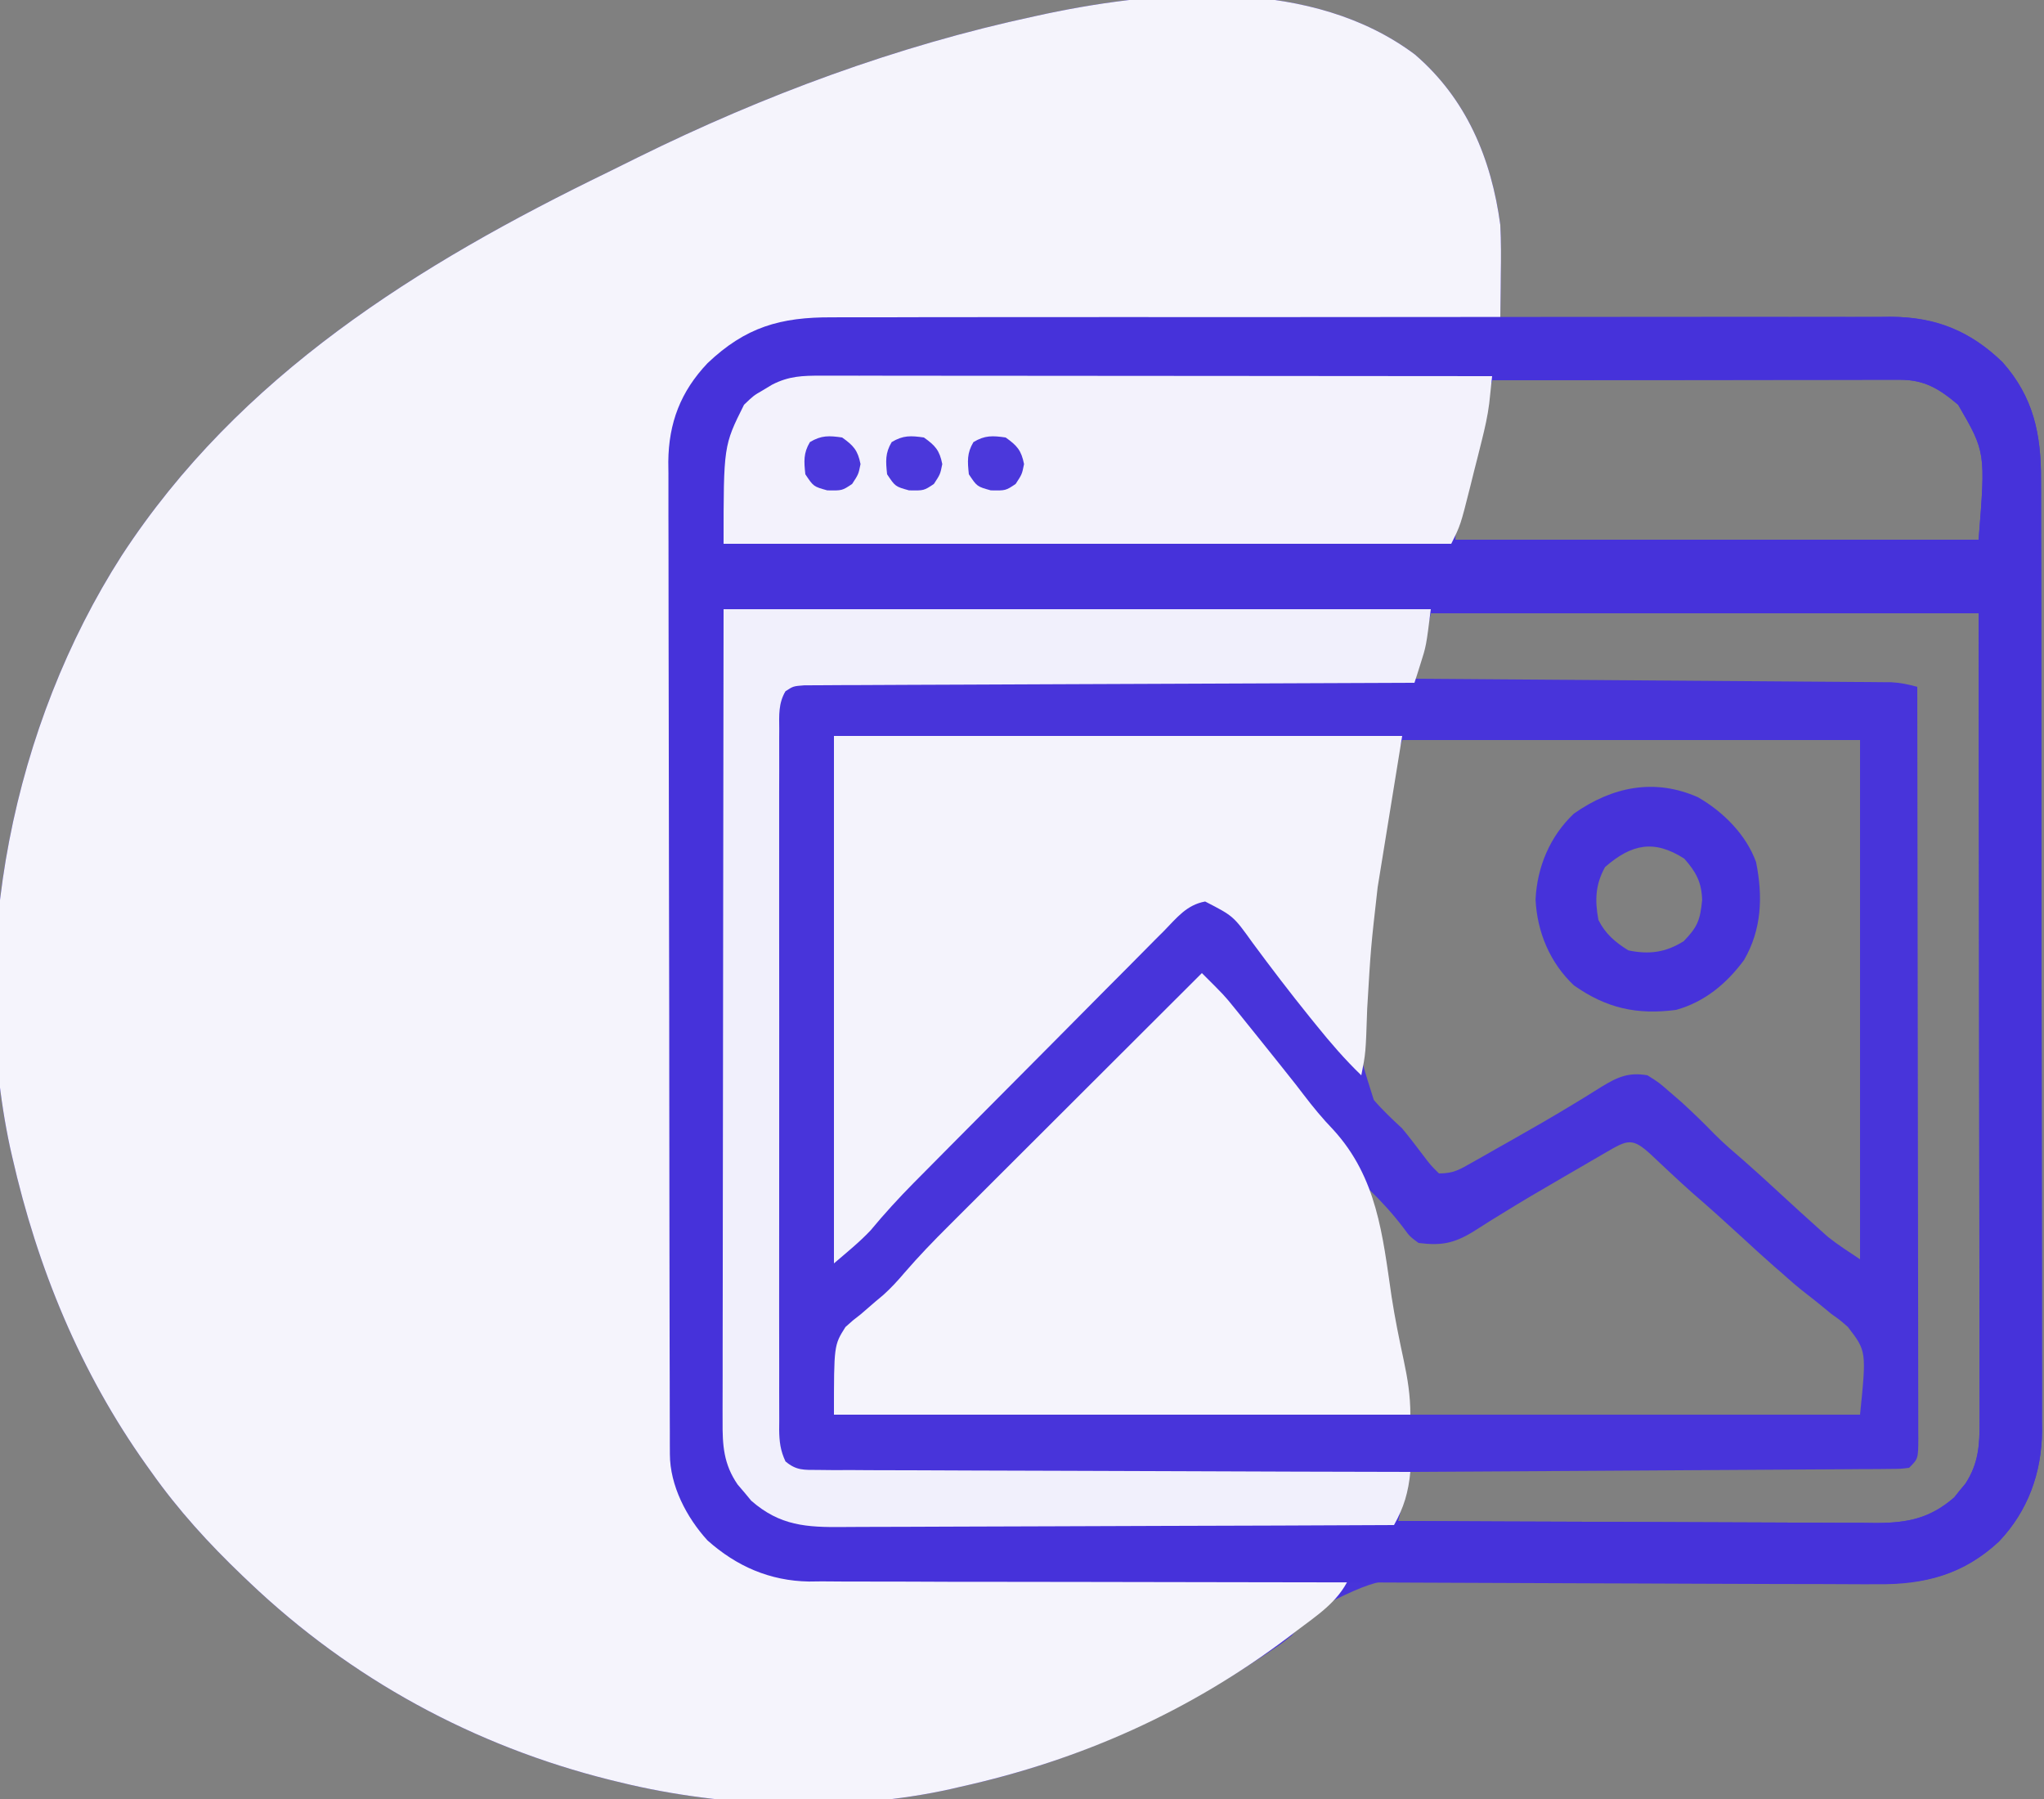
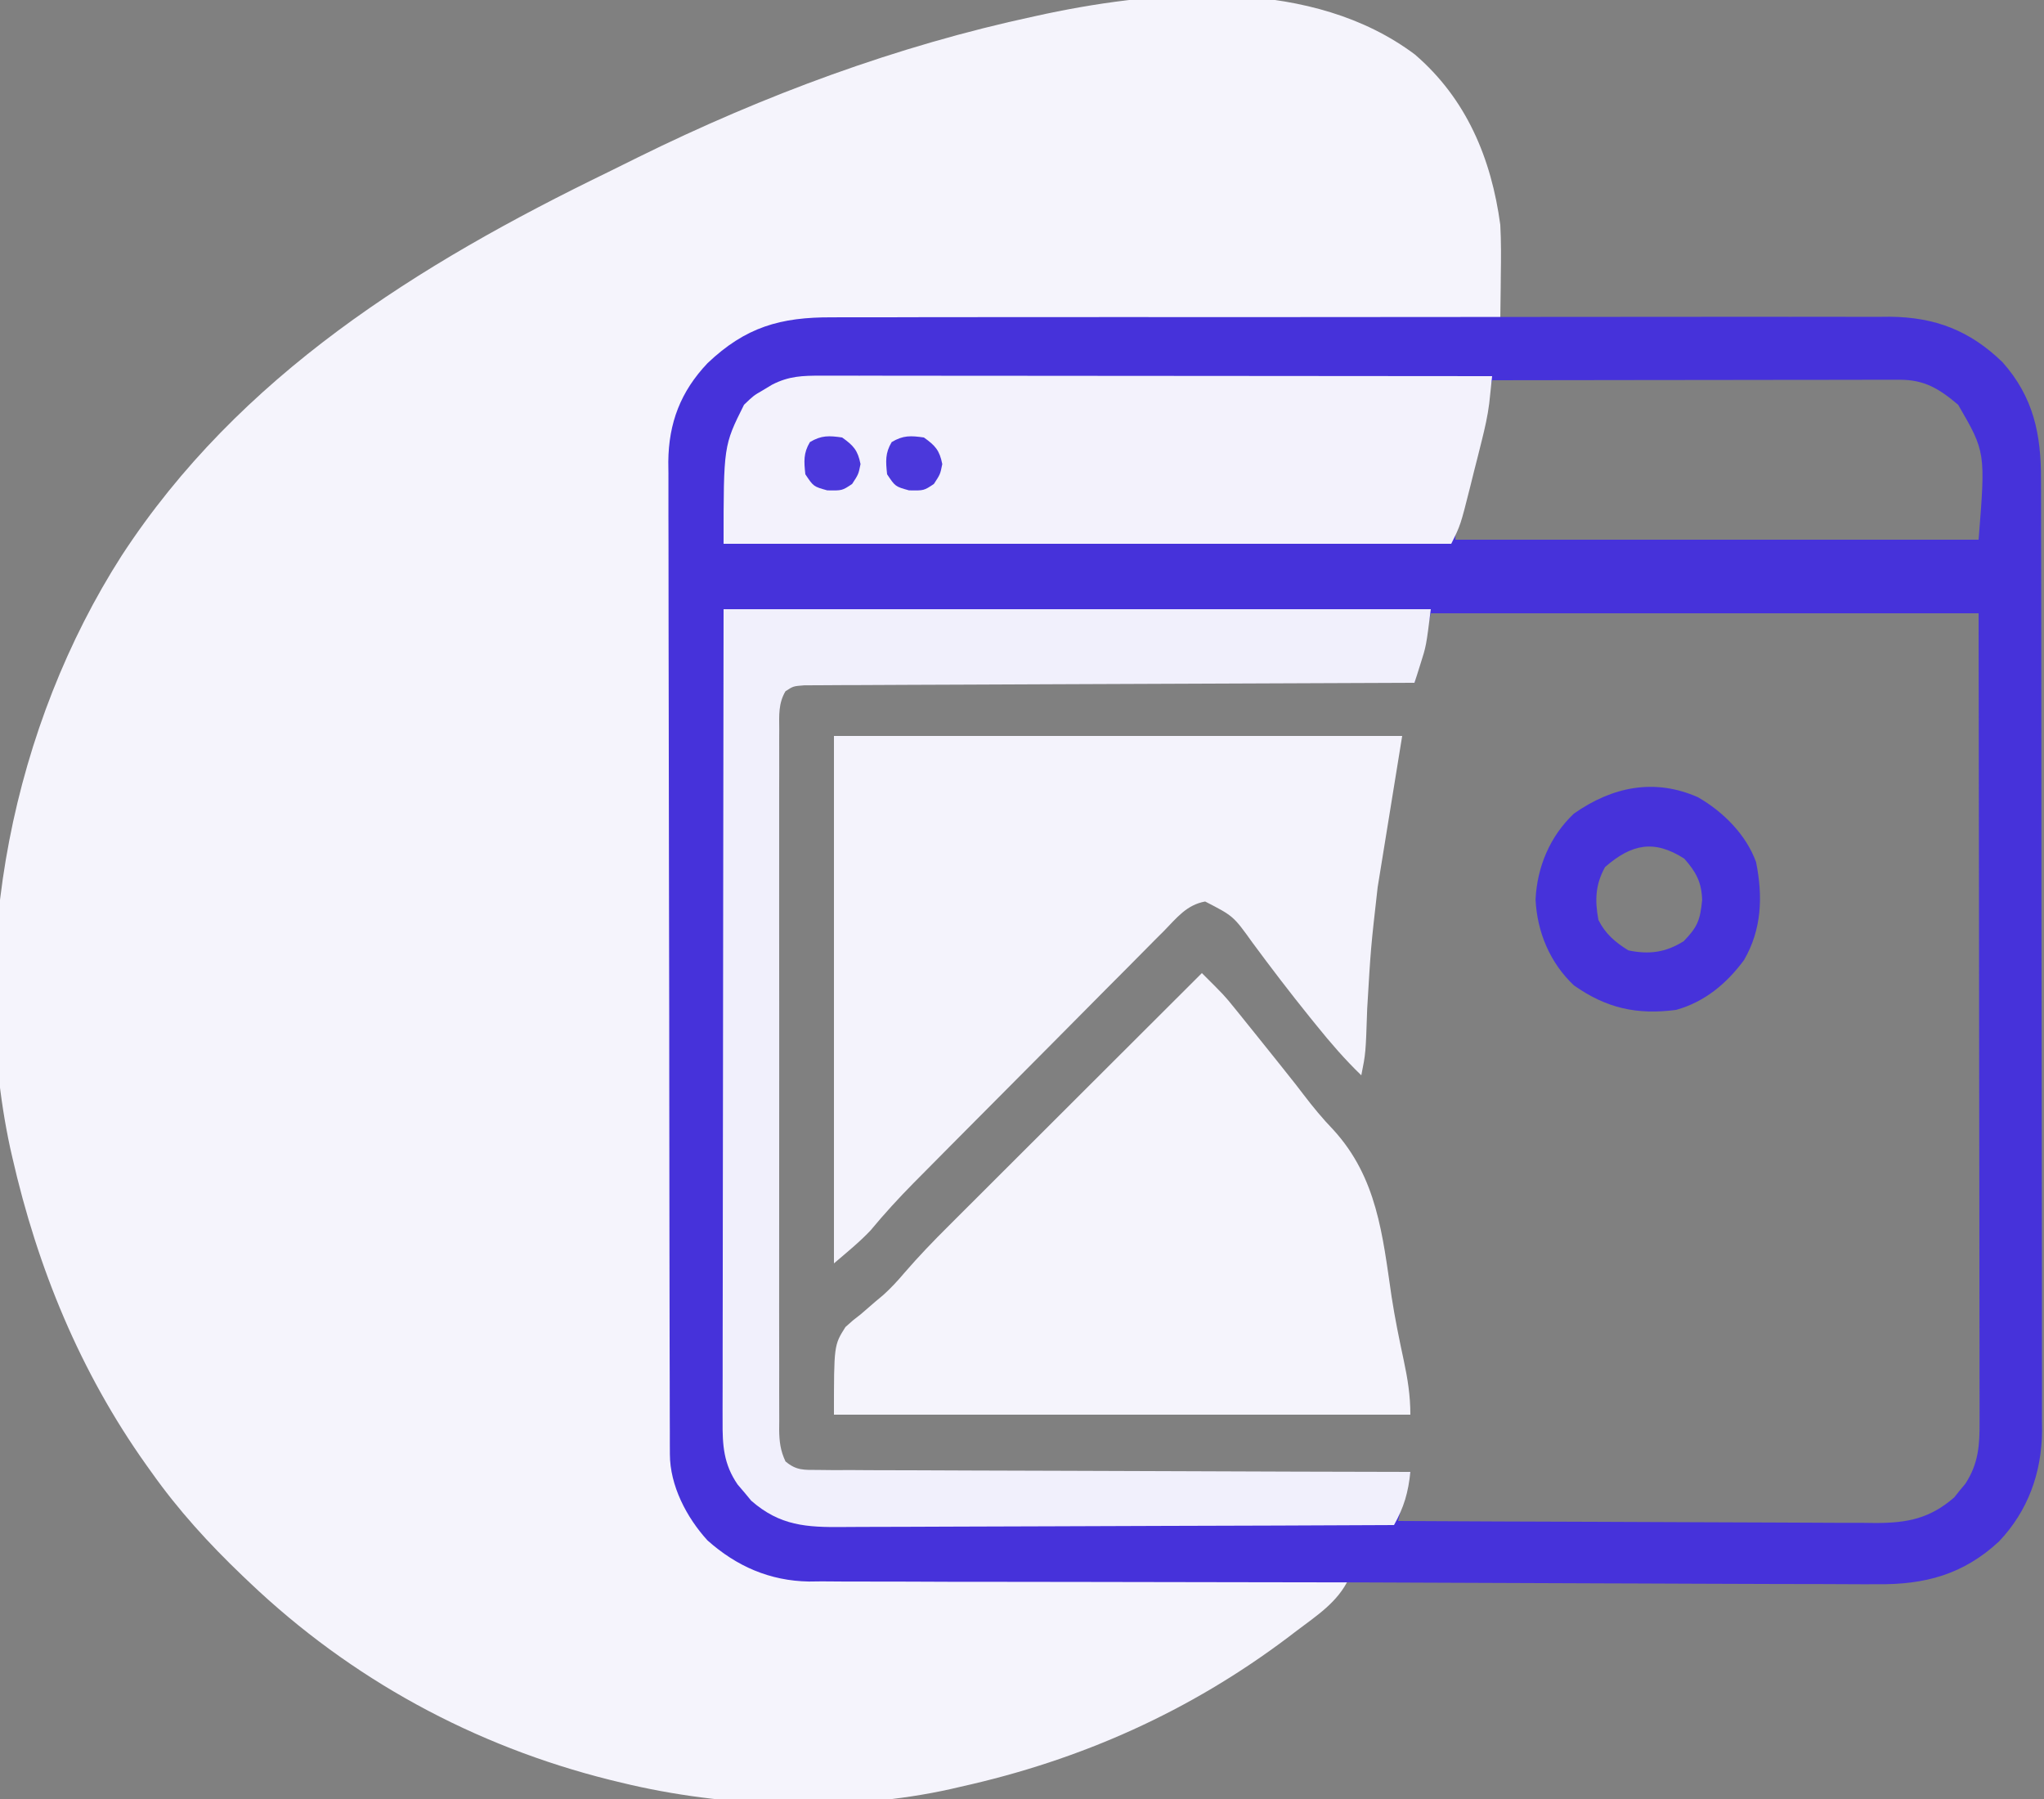
<svg xmlns="http://www.w3.org/2000/svg" width="500" height="440">
  <rect width="100%" height="100%" fill="#808080" stroke="none" />
-   <path d="M0 0 C12.599 10.816 18.708 25.41 20.898 41.676 C21.113 45.744 21.091 49.791 21.023 53.863 C21.014 54.911 21.005 55.958 20.996 57.037 C20.973 59.584 20.94 62.13 20.898 64.676 C22.177 64.667 23.455 64.658 24.773 64.649 C36.851 64.568 48.93 64.508 61.008 64.469 C67.217 64.448 73.426 64.419 79.635 64.374 C85.633 64.33 91.63 64.307 97.628 64.296 C99.91 64.289 102.193 64.275 104.475 64.253 C107.685 64.224 110.893 64.22 114.103 64.222 C115.036 64.207 115.969 64.193 116.93 64.178 C127.687 64.245 136.038 67.802 143.734 75.242 C151.335 83.789 153.202 92.867 153.166 103.972 C153.17 104.996 153.175 106.019 153.18 107.073 C153.192 110.494 153.191 113.916 153.189 117.337 C153.195 119.793 153.202 122.249 153.209 124.705 C153.225 130.68 153.231 136.655 153.233 142.631 C153.233 147.49 153.238 152.35 153.244 157.209 C153.262 171.002 153.271 184.795 153.269 198.587 C153.269 199.33 153.269 200.073 153.269 200.838 C153.269 201.582 153.269 202.326 153.269 203.092 C153.268 215.141 153.287 227.19 153.315 239.239 C153.344 251.626 153.358 264.012 153.356 276.398 C153.355 283.346 153.361 290.294 153.382 297.243 C153.403 303.779 153.402 310.316 153.387 316.853 C153.385 319.248 153.39 321.643 153.402 324.038 C153.418 327.316 153.408 330.593 153.393 333.871 C153.403 334.811 153.413 335.751 153.424 336.719 C153.319 346.924 149.975 356.223 142.898 363.676 C133.449 372.454 123.617 374.27 111.042 374.031 C109.674 374.02 108.306 374.011 106.938 374.004 C104.011 373.986 101.084 373.956 98.156 373.917 C93.514 373.858 88.873 373.839 84.23 373.827 C71.035 373.789 57.841 373.718 44.647 373.563 C37.345 373.477 30.045 373.435 22.743 373.44 C18.889 373.441 15.039 373.42 11.186 373.344 C-8.18 372.238 -8.18 372.238 -24.801 380.539 C-26.669 382.519 -28.37 384.569 -30.102 386.676 C-32.641 388.697 -32.641 388.697 -34.773 390.121 C-35.447 390.573 -36.121 391.024 -36.815 391.489 C-37.487 391.922 -38.159 392.355 -38.852 392.801 C-39.603 393.291 -40.355 393.781 -41.13 394.286 C-62.978 408.349 -85.678 418.115 -111.102 423.676 C-111.87 423.854 -112.637 424.032 -113.429 424.215 C-138.786 429.897 -168.999 428.802 -194.102 422.676 C-195.01 422.456 -195.918 422.237 -196.854 422.01 C-230.145 413.71 -260.245 397.328 -285.102 373.676 C-285.639 373.165 -286.177 372.655 -286.731 372.129 C-295.026 364.202 -302.478 356.047 -309.102 346.676 C-309.508 346.108 -309.915 345.54 -310.334 344.956 C-326.5 322.226 -336.923 296.81 -343.102 269.676 C-343.281 268.89 -343.46 268.103 -343.645 267.293 C-354.011 218.78 -342.905 164.022 -316.338 122.571 C-287.577 78.504 -243.817 51.317 -197.284 28.74 C-194.845 27.551 -192.417 26.339 -189.988 25.129 C-159.296 9.982 -126.605 -2.144 -93.102 -9.324 C-92.137 -9.534 -91.172 -9.745 -90.178 -9.961 C-61.227 -16.043 -24.912 -18.668 0 0 Z M18.898 79.676 C17.612 84.747 16.331 89.819 15.053 94.892 C14.618 96.618 14.181 98.343 13.744 100.069 C13.115 102.548 12.491 105.028 11.867 107.508 C11.67 108.28 11.473 109.052 11.271 109.847 C10.516 112.866 9.898 115.551 9.898 118.676 C52.138 118.676 94.378 118.676 137.898 118.676 C139.613 97.241 139.613 97.241 132.898 85.676 C128.243 81.743 124.674 79.548 118.589 79.556 C117.71 79.554 116.831 79.553 115.925 79.551 C114.964 79.555 114.002 79.559 113.011 79.562 C111.996 79.562 110.981 79.562 109.936 79.562 C106.576 79.563 103.216 79.57 99.855 79.578 C97.528 79.58 95.201 79.581 92.873 79.582 C86.743 79.586 80.612 79.596 74.482 79.607 C68.228 79.617 61.974 79.622 55.721 79.627 C43.447 79.638 31.173 79.655 18.898 79.676 Z M3.898 136.676 C2.578 141.956 1.258 147.236 -0.102 152.676 C1.38 152.686 2.862 152.696 4.389 152.707 C18.339 152.805 32.289 152.907 46.238 153.015 C53.41 153.07 60.582 153.124 67.754 153.173 C74.005 153.216 80.256 153.262 86.507 153.313 C89.817 153.339 93.127 153.364 96.437 153.385 C100.132 153.409 103.826 153.439 107.521 153.47 C108.619 153.476 109.717 153.482 110.849 153.488 C111.856 153.498 112.862 153.507 113.9 153.518 C114.774 153.524 115.647 153.53 116.548 153.537 C118.792 153.67 120.744 154.05 122.898 154.676 C122.945 179.284 122.98 203.892 123.002 228.5 C123.012 239.925 123.026 251.35 123.049 262.775 C123.069 272.73 123.082 282.685 123.087 292.64 C123.089 297.914 123.095 303.188 123.11 308.462 C123.123 313.421 123.128 318.381 123.125 323.34 C123.125 325.164 123.129 326.989 123.137 328.813 C123.147 331.296 123.144 333.778 123.139 336.26 C123.145 336.99 123.151 337.719 123.157 338.471 C123.127 343.448 123.127 343.448 120.898 345.676 C118.747 345.937 118.747 345.937 116.026 345.954 C114.997 345.965 113.968 345.977 112.907 345.988 C111.774 345.99 110.64 345.992 109.472 345.995 C108.282 346.005 107.092 346.015 105.865 346.025 C102.597 346.051 99.329 346.068 96.06 346.08 C92.646 346.096 89.232 346.123 85.818 346.149 C79.352 346.195 72.885 346.232 66.418 346.265 C59.056 346.303 51.695 346.353 44.333 346.403 C29.188 346.507 14.043 346.595 -1.102 346.676 C-2.092 350.636 -3.082 354.596 -4.102 358.676 C12.189 358.768 28.479 358.84 44.769 358.883 C52.333 358.904 59.898 358.932 67.462 358.978 C74.057 359.017 80.652 359.043 87.248 359.052 C90.738 359.057 94.228 359.07 97.718 359.099 C101.62 359.131 105.522 359.132 109.424 359.13 C111.148 359.151 111.148 359.151 112.907 359.173 C120.563 359.134 125.959 358.076 131.922 352.93 C132.591 352.092 132.591 352.092 133.273 351.238 C133.735 350.683 134.196 350.127 134.672 349.555 C137.901 344.609 138.182 340.034 138.139 334.254 C138.141 333.408 138.142 332.563 138.144 331.692 C138.147 328.86 138.136 326.029 138.125 323.198 C138.125 321.168 138.125 319.137 138.126 317.107 C138.127 311.595 138.115 306.083 138.101 300.571 C138.089 294.811 138.088 289.051 138.085 283.291 C138.079 272.383 138.063 261.475 138.042 250.567 C138.016 235.827 138.005 221.087 137.993 206.347 C137.975 183.123 137.935 159.9 137.898 136.676 C93.678 136.676 49.458 136.676 3.898 136.676 Z M-3.102 167.676 C-4.557 172.042 -5.571 175.725 -6.32 180.191 C-6.529 181.433 -6.739 182.674 -6.954 183.954 C-7.171 185.278 -7.387 186.602 -7.602 187.926 C-7.712 188.601 -7.823 189.277 -7.936 189.973 C-10.333 204.495 -10.333 204.495 -11.895 219.124 C-12.052 221.063 -12.236 223 -12.434 224.935 C-14.737 240.926 -14.737 240.926 -10.046 255.699 C-7.896 258.206 -5.521 260.432 -3.102 262.676 C-1.386 264.731 0.212 266.858 1.836 268.988 C3.863 271.67 3.863 271.67 5.898 273.676 C9.496 273.676 10.947 272.729 14.062 270.965 C15.095 270.384 16.127 269.802 17.19 269.204 C18.29 268.576 19.39 267.948 20.523 267.301 C22.205 266.353 22.205 266.353 23.921 265.386 C29.029 262.497 34.11 259.574 39.121 256.52 C39.885 256.056 40.65 255.592 41.437 255.115 C42.83 254.263 44.217 253.399 45.594 252.522 C49.521 250.116 52.298 248.859 56.898 249.676 C59.645 251.398 59.645 251.398 62.336 253.738 C63.29 254.562 64.244 255.386 65.227 256.234 C67.984 258.754 70.645 261.329 73.242 264.012 C75.581 266.362 78.087 268.496 80.598 270.66 C83.406 273.121 86.153 275.646 88.898 278.176 C94.062 282.921 94.062 282.921 99.273 287.613 C99.838 288.117 100.403 288.621 100.984 289.141 C103.496 291.155 106.22 292.89 108.898 294.676 C108.898 252.766 108.898 210.856 108.898 167.676 C71.938 167.676 34.978 167.676 -3.102 167.676 Z M46.613 268.605 C45.533 269.232 44.452 269.858 43.339 270.504 C42.767 270.838 42.195 271.173 41.605 271.517 C39.833 272.553 38.056 273.581 36.278 274.608 C31.037 277.64 25.818 280.699 20.676 283.898 C19.92 284.363 19.164 284.828 18.385 285.307 C17.023 286.15 15.67 287.006 14.328 287.88 C9.539 290.829 6.36 291.378 0.898 290.676 C-1.238 289.102 -1.238 289.102 -2.789 286.988 C-5.352 283.612 -8.059 280.636 -11.102 277.676 C-10.575 281.407 -10.027 285.135 -9.477 288.863 C-9.336 289.86 -9.196 290.857 -9.051 291.885 C-6.999 305.635 -3.932 318.996 -1.102 332.676 C35.198 332.676 71.498 332.676 108.898 332.676 C110.476 317.131 110.476 317.131 105.898 311.199 C103.987 309.531 103.987 309.531 101.898 308.051 C101.206 307.48 100.513 306.909 99.8 306.321 C98.449 305.213 97.082 304.124 95.697 303.059 C93.616 301.458 91.66 299.746 89.711 297.988 C89.119 297.479 88.528 296.97 87.918 296.445 C85.204 294.067 82.553 291.621 79.898 289.176 C75.997 285.584 72.062 282.043 68.047 278.578 C66.276 277.01 64.54 275.419 62.812 273.805 C61.998 273.047 61.998 273.047 61.168 272.273 C60.086 271.263 59.008 270.249 57.934 269.23 C53.16 264.781 52.08 265.425 46.613 268.605 Z " fill="#4834DA" transform="translate(346.102,13.324)" />
  <path d="M0 0 C12.599 10.816 18.708 25.41 20.898 41.676 C21.113 45.744 21.091 49.791 21.023 53.863 C21.014 54.911 21.005 55.958 20.996 57.037 C20.973 59.584 20.94 62.13 20.898 64.676 C20.007 64.677 19.115 64.679 18.196 64.68 C-3.53 64.717 -25.257 64.776 -46.983 64.86 C-57.49 64.899 -67.997 64.932 -78.504 64.947 C-87.664 64.96 -96.825 64.987 -105.986 65.03 C-110.834 65.053 -115.681 65.069 -120.529 65.068 C-125.099 65.067 -129.668 65.085 -134.237 65.117 C-135.908 65.125 -137.579 65.127 -139.25 65.122 C-152.635 65.082 -162.953 66.614 -172.934 76.23 C-178.124 82.085 -181.217 88.257 -181.236 96.122 C-181.242 97.458 -181.242 97.458 -181.249 98.82 C-181.249 99.793 -181.249 100.767 -181.249 101.77 C-181.252 102.808 -181.256 103.846 -181.26 104.915 C-181.271 108.403 -181.275 111.891 -181.279 115.379 C-181.285 117.876 -181.291 120.373 -181.298 122.869 C-181.318 130.369 -181.328 137.87 -181.337 145.37 C-181.342 148.904 -181.347 152.438 -181.352 155.972 C-181.369 167.725 -181.384 179.477 -181.391 191.23 C-181.393 194.279 -181.395 197.327 -181.397 200.376 C-181.397 201.134 -181.398 201.891 -181.398 202.672 C-181.406 214.942 -181.432 227.211 -181.464 239.481 C-181.497 252.086 -181.515 264.69 -181.519 277.294 C-181.521 284.368 -181.529 291.442 -181.555 298.516 C-181.579 305.172 -181.583 311.829 -181.572 318.486 C-181.572 320.926 -181.578 323.366 -181.592 325.807 C-181.61 329.145 -181.602 332.482 -181.589 335.819 C-181.6 336.78 -181.611 337.74 -181.623 338.729 C-181.531 348.397 -178.409 356.559 -171.577 363.476 C-162.994 371.104 -153.921 372.555 -142.796 372.449 C-141.405 372.457 -140.014 372.468 -138.623 372.481 C-134.886 372.509 -131.15 372.501 -127.413 372.486 C-123.493 372.477 -119.573 372.501 -115.654 372.522 C-108.248 372.556 -100.844 372.56 -93.438 372.553 C-85 372.547 -76.563 372.574 -68.125 372.604 C-50.784 372.666 -33.443 372.685 -16.102 372.676 C-18.849 378.577 -24.015 381.81 -29.102 385.676 C-29.704 386.135 -30.307 386.595 -30.928 387.069 C-55.076 405.279 -81.653 417.136 -111.102 423.676 C-111.872 423.855 -112.643 424.034 -113.438 424.219 C-138.792 429.898 -169.003 428.801 -194.102 422.676 C-195.01 422.456 -195.918 422.237 -196.854 422.01 C-230.145 413.71 -260.245 397.328 -285.102 373.676 C-285.639 373.165 -286.177 372.655 -286.731 372.129 C-295.026 364.202 -302.478 356.047 -309.102 346.676 C-309.508 346.108 -309.915 345.54 -310.334 344.956 C-326.5 322.226 -336.923 296.81 -343.102 269.676 C-343.281 268.89 -343.46 268.103 -343.645 267.293 C-354.011 218.78 -342.905 164.022 -316.338 122.571 C-287.577 78.504 -243.817 51.317 -197.284 28.74 C-194.845 27.551 -192.417 26.339 -189.988 25.129 C-159.296 9.982 -126.605 -2.144 -93.102 -9.324 C-92.137 -9.534 -91.172 -9.745 -90.178 -9.961 C-61.227 -16.043 -24.912 -18.668 0 0 Z " fill="#F5F4FC" transform="translate(346.102,13.324)" />
  <path d="M0 0 C1.139 -0.005 2.278 -0.011 3.452 -0.016 C7.254 -0.031 11.056 -0.023 14.858 -0.016 C17.591 -0.02 20.323 -0.029 23.055 -0.037 C29.697 -0.054 36.339 -0.055 42.981 -0.05 C48.382 -0.046 53.783 -0.047 59.184 -0.053 C59.954 -0.053 60.724 -0.054 61.517 -0.055 C63.082 -0.057 64.646 -0.058 66.21 -0.06 C80.867 -0.073 95.524 -0.068 110.18 -0.056 C123.574 -0.046 136.968 -0.059 150.362 -0.083 C164.132 -0.108 177.901 -0.117 191.671 -0.111 C199.395 -0.107 207.118 -0.109 214.842 -0.127 C221.418 -0.142 227.993 -0.142 234.568 -0.125 C237.92 -0.116 241.271 -0.116 244.622 -0.13 C248.263 -0.143 251.904 -0.131 255.546 -0.114 C256.593 -0.123 257.64 -0.133 258.72 -0.143 C269.813 -0.032 278.26 3.244 286.236 10.954 C293.836 19.501 295.703 28.579 295.667 39.684 C295.672 40.708 295.676 41.731 295.681 42.785 C295.694 46.206 295.692 49.627 295.69 53.049 C295.696 55.505 295.703 57.961 295.711 60.417 C295.727 66.392 295.733 72.367 295.734 78.342 C295.735 83.202 295.739 88.062 295.745 92.921 C295.763 106.714 295.772 120.506 295.771 134.299 C295.771 135.042 295.77 135.785 295.77 136.55 C295.77 137.294 295.77 138.038 295.77 138.804 C295.769 150.853 295.788 162.902 295.817 174.951 C295.845 187.337 295.859 199.724 295.858 212.11 C295.857 219.058 295.862 226.006 295.884 232.954 C295.904 239.491 295.903 246.028 295.889 252.565 C295.887 254.96 295.891 257.355 295.904 259.749 C295.919 263.028 295.91 266.305 295.894 269.583 C295.905 270.523 295.915 271.463 295.925 272.431 C295.82 282.636 292.476 291.935 285.4 299.388 C276.67 307.497 267.245 309.999 255.559 309.858 C253.829 309.861 253.829 309.861 252.065 309.864 C248.222 309.866 244.379 309.84 240.537 309.813 C237.773 309.807 235.01 309.806 232.246 309.805 C225.532 309.799 218.818 309.772 212.103 309.736 C206.643 309.707 201.183 309.685 195.723 309.669 C194.944 309.666 194.166 309.664 193.364 309.662 C191.782 309.657 190.2 309.652 188.618 309.647 C178.006 309.615 167.394 309.576 156.783 309.523 C138.215 309.431 119.648 309.372 101.08 309.367 C88.021 309.364 74.963 309.34 61.905 309.299 C54.112 309.275 46.32 309.26 38.528 309.269 C31.894 309.276 25.261 309.262 18.628 309.222 C15.248 309.202 11.869 309.195 8.489 309.207 C4.814 309.219 1.142 309.194 -2.532 309.161 C-3.586 309.173 -4.64 309.185 -5.726 309.198 C-15.268 309.038 -23.402 305.495 -30.538 299.138 C-35.664 293.523 -39.717 285.736 -39.734 278.064 C-39.739 277.176 -39.743 276.288 -39.748 275.373 C-39.748 274.396 -39.748 273.42 -39.747 272.413 C-39.751 271.377 -39.755 270.34 -39.759 269.272 C-39.77 265.78 -39.773 262.289 -39.777 258.798 C-39.783 256.301 -39.79 253.805 -39.797 251.308 C-39.816 243.803 -39.827 236.298 -39.836 228.793 C-39.84 225.257 -39.846 221.722 -39.851 218.186 C-39.868 206.429 -39.882 194.673 -39.89 182.916 C-39.891 179.865 -39.893 176.814 -39.895 173.763 C-39.896 173.005 -39.896 172.246 -39.897 171.465 C-39.905 159.189 -39.93 146.913 -39.963 134.636 C-39.996 122.028 -40.014 109.419 -40.017 96.81 C-40.019 89.733 -40.028 82.656 -40.054 75.578 C-40.078 68.917 -40.081 62.257 -40.071 55.596 C-40.07 53.154 -40.077 50.712 -40.09 48.27 C-40.108 44.93 -40.101 41.591 -40.088 38.251 C-40.099 37.29 -40.11 36.329 -40.121 35.339 C-40.031 25.806 -37.104 18.144 -30.514 11.204 C-21.224 2.388 -12.712 -0.073 0 0 Z M161.4 15.388 C160.114 20.459 158.832 25.531 157.555 30.604 C157.119 32.33 156.683 34.055 156.245 35.781 C155.616 38.259 154.992 40.739 154.369 43.22 C154.172 43.992 153.975 44.764 153.772 45.559 C153.017 48.578 152.4 51.263 152.4 54.388 C194.64 54.388 236.88 54.388 280.4 54.388 C282.114 32.953 282.114 32.953 275.4 21.388 C270.745 17.455 267.176 15.26 261.091 15.267 C260.212 15.266 259.332 15.265 258.427 15.263 C257.465 15.267 256.503 15.27 255.512 15.274 C254.498 15.274 253.483 15.274 252.437 15.274 C249.077 15.274 245.717 15.282 242.357 15.29 C240.029 15.292 237.702 15.293 235.375 15.294 C229.244 15.298 223.114 15.308 216.983 15.319 C210.73 15.329 204.476 15.334 198.222 15.339 C185.948 15.35 173.674 15.367 161.4 15.388 Z M146.4 72.388 C145.08 77.998 143.76 83.608 142.4 89.388 C140.504 89.379 138.609 89.37 136.656 89.361 C118.822 89.28 100.987 89.22 83.152 89.18 C73.982 89.16 64.813 89.132 55.643 89.086 C47.652 89.046 39.661 89.02 31.669 89.011 C27.437 89.006 23.205 88.994 18.973 88.965 C14.99 88.938 11.008 88.929 7.025 88.935 C5.563 88.934 4.1 88.926 2.638 88.911 C0.642 88.891 -1.353 88.898 -3.349 88.907 C-4.466 88.903 -5.583 88.899 -6.734 88.895 C-9.661 89.2 -9.661 89.2 -11.959 90.953 C-14.157 94.214 -14.157 97.019 -14.108 100.82 C-14.114 101.572 -14.121 102.323 -14.127 103.097 C-14.143 105.616 -14.13 108.134 -14.118 110.653 C-14.123 112.458 -14.13 114.264 -14.139 116.069 C-14.157 120.974 -14.15 125.879 -14.137 130.784 C-14.127 135.914 -14.137 141.045 -14.143 146.175 C-14.15 154.793 -14.141 163.41 -14.122 172.028 C-14.1 181.993 -14.107 191.957 -14.129 201.922 C-14.147 210.474 -14.15 219.026 -14.139 227.578 C-14.133 232.687 -14.132 237.796 -14.145 242.905 C-14.157 247.709 -14.149 252.513 -14.126 257.317 C-14.121 259.081 -14.122 260.845 -14.131 262.608 C-14.142 265.015 -14.128 267.421 -14.108 269.828 C-14.117 270.527 -14.126 271.225 -14.135 271.945 C-14.081 275.306 -13.608 277.374 -11.957 280.323 C-8.926 282.978 -7.385 283.006 -3.387 282.989 C-2.111 282.996 -0.835 283.003 0.48 283.01 C1.892 282.992 3.304 282.974 4.715 282.955 C6.203 282.954 7.692 282.955 9.18 282.958 C13.219 282.959 17.258 282.93 21.297 282.895 C25.518 282.863 29.739 282.86 33.961 282.855 C41.954 282.839 49.947 282.798 57.941 282.748 C67.041 282.692 76.141 282.664 85.242 282.639 C103.961 282.587 122.68 282.498 141.4 282.388 C140.41 286.348 139.42 290.308 138.4 294.388 C154.69 294.48 170.98 294.552 187.27 294.595 C194.835 294.616 202.399 294.644 209.963 294.689 C216.559 294.729 223.154 294.755 229.749 294.764 C233.239 294.769 236.729 294.781 240.219 294.811 C244.121 294.843 248.023 294.844 251.925 294.842 C253.649 294.863 253.649 294.863 255.408 294.885 C263.065 294.846 268.46 293.788 274.423 288.642 C274.869 288.083 275.315 287.525 275.775 286.95 C276.236 286.395 276.698 285.839 277.173 285.267 C280.402 280.32 280.683 275.745 280.64 269.966 C280.642 269.12 280.644 268.275 280.645 267.404 C280.649 264.572 280.638 261.741 280.627 258.91 C280.626 256.88 280.627 254.849 280.628 252.819 C280.628 247.307 280.617 241.795 280.603 236.283 C280.59 230.523 280.589 224.763 280.587 219.003 C280.58 208.095 280.564 197.187 280.544 186.279 C280.517 171.539 280.507 156.799 280.495 142.059 C280.476 118.835 280.436 95.612 280.4 72.388 C236.18 72.388 191.96 72.388 146.4 72.388 Z " fill="#4632DA" transform="translate(203.6,77.612)" />
  <path d="M0 0 C45.87 0 91.74 0 139 0 C137.02 12.21 135.04 24.42 133 37 C131.313 51.88 131.313 51.88 130.438 66.75 C130.079 77.614 130.079 77.614 129 83 C125.005 79.152 121.478 75.067 118 70.75 C117.163 69.718 117.163 69.718 116.309 68.665 C111.534 62.744 106.919 56.705 102.402 50.585 C97.726 44.054 97.726 44.054 90.801 40.489 C86.272 41.316 83.889 44.45 80.75 47.666 C79.684 48.729 79.684 48.729 78.595 49.814 C76.241 52.166 73.906 54.536 71.57 56.906 C69.936 58.547 68.301 60.187 66.665 61.826 C62.352 66.152 58.055 70.493 53.761 74.837 C50.269 78.365 46.765 81.882 43.261 85.398 C39.069 89.605 34.881 93.818 30.695 98.031 C29.902 98.829 29.109 99.627 28.292 100.45 C26.028 102.73 23.767 105.014 21.508 107.299 C20.849 107.962 20.19 108.625 19.512 109.309 C15.817 113.053 12.311 116.886 8.951 120.935 C6.193 123.854 3.049 126.386 0 129 C0 86.43 0 43.86 0 0 Z " fill="#F4F3FC" transform="translate(204,180)" />
  <path d="M0 0 C5.491 5.459 5.491 5.459 7.945 8.496 C8.459 9.13 8.973 9.763 9.502 10.416 C10.038 11.083 10.573 11.75 11.125 12.438 C11.693 13.142 12.262 13.846 12.847 14.572 C14.57 16.711 16.286 18.854 18 21 C18.488 21.611 18.977 22.222 19.48 22.852 C23.133 27.436 23.133 27.436 24.894 29.748 C27.184 32.754 29.518 35.581 32.141 38.305 C42.876 50.035 44.199 64.054 46.415 79.192 C47.215 84.399 48.272 89.537 49.375 94.688 C50.344 99.227 51 103.314 51 108 C4.47 108 -42.06 108 -90 108 C-90 91 -90 91 -87.184 86.559 C-85.365 84.92 -85.365 84.92 -83.438 83.438 C-82.204 82.377 -80.974 81.313 -79.746 80.246 C-79.158 79.755 -78.569 79.263 -77.963 78.757 C-76.029 77.026 -74.388 75.228 -72.711 73.25 C-69.254 69.248 -65.62 65.485 -61.871 61.758 C-61.197 61.084 -60.523 60.409 -59.829 59.715 C-57.629 57.516 -55.426 55.32 -53.223 53.125 C-51.685 51.59 -50.148 50.054 -48.612 48.518 C-44.588 44.498 -40.561 40.481 -36.534 36.465 C-32.416 32.357 -28.301 28.247 -24.186 24.137 C-16.126 16.088 -8.064 8.043 0 0 Z " fill="#F5F4FC" transform="translate(294,238)" />
  <path d="M0 0 C57.09 0 114.18 0 173 0 C171.875 9 171.875 9 170.438 13.5 C170.033 14.784 170.033 14.784 169.621 16.094 C169.314 17.037 169.314 17.037 169 18 C168.219 18.002 167.439 18.005 166.635 18.007 C147.656 18.066 128.678 18.142 109.7 18.236 C100.523 18.281 91.345 18.32 82.168 18.346 C74.17 18.369 66.173 18.403 58.175 18.449 C53.939 18.473 49.703 18.491 45.467 18.498 C41.482 18.504 37.497 18.524 33.512 18.554 C32.048 18.563 30.583 18.567 29.119 18.565 C27.123 18.563 25.127 18.582 23.131 18.601 C21.454 18.608 21.454 18.608 19.743 18.615 C17.046 18.82 17.046 18.82 15.141 20.067 C13.393 23.028 13.587 25.98 13.619 29.319 C13.612 30.446 13.612 30.446 13.605 31.595 C13.593 34.12 13.602 36.643 13.612 39.168 C13.608 40.974 13.602 42.781 13.596 44.588 C13.582 49.501 13.588 54.414 13.597 59.327 C13.605 64.464 13.598 69.6 13.593 74.737 C13.587 83.364 13.595 91.992 13.609 100.62 C13.625 110.6 13.62 120.579 13.603 130.559 C13.59 139.121 13.588 147.682 13.596 156.244 C13.6 161.36 13.601 166.476 13.591 171.593 C13.582 176.403 13.588 181.214 13.606 186.025 C13.61 187.792 13.609 189.559 13.602 191.326 C13.594 193.736 13.604 196.144 13.619 198.554 C13.609 199.607 13.609 199.607 13.599 200.682 C13.634 203.593 13.899 205.785 15.143 208.433 C17.8 210.675 19.64 210.508 23.093 210.519 C24.368 210.533 25.643 210.547 26.956 210.561 C28.371 210.556 29.787 210.551 31.202 210.546 C32.69 210.555 34.178 210.565 35.666 210.577 C39.709 210.605 43.752 210.608 47.795 210.608 C52.02 210.611 56.244 210.636 60.468 210.659 C68.468 210.7 76.468 210.72 84.469 210.733 C93.576 210.749 102.684 210.788 111.791 210.828 C130.528 210.911 149.264 210.965 168 211 C167.503 215.973 166.447 219.638 164 224 C144.972 224.094 125.944 224.164 106.915 224.207 C98.08 224.228 89.244 224.256 80.409 224.302 C72.706 224.342 65.003 224.367 57.301 224.376 C53.223 224.382 49.147 224.394 45.07 224.423 C41.228 224.45 37.387 224.458 33.546 224.452 C32.14 224.454 30.734 224.461 29.328 224.477 C20.281 224.571 13.792 224.199 6.758 218.035 C5.95 217.059 5.95 217.059 5.125 216.062 C4.571 215.414 4.016 214.766 3.445 214.098 C-0.002 209.095 -0.284 204.478 -0.241 198.54 C-0.242 197.691 -0.244 196.841 -0.246 195.966 C-0.249 193.121 -0.238 190.276 -0.227 187.43 C-0.226 185.39 -0.227 183.35 -0.228 181.31 C-0.229 175.771 -0.217 170.233 -0.203 164.694 C-0.19 158.905 -0.189 153.117 -0.187 147.329 C-0.181 136.368 -0.164 125.407 -0.144 114.446 C-0.118 99.634 -0.107 84.823 -0.095 70.011 C-0.076 46.674 -0.036 23.337 0 0 Z " fill="#F1F0FC" transform="translate(177,149)" />
  <path d="M0 0 C1.051 -0.001 1.051 -0.001 2.124 -0.003 C4.478 -0.004 6.831 0.001 9.185 0.007 C10.87 0.007 12.556 0.007 14.241 0.006 C18.821 0.006 23.401 0.012 27.981 0.019 C32.766 0.025 37.551 0.026 42.335 0.027 C51.398 0.03 60.461 0.038 69.524 0.048 C79.841 0.059 90.157 0.065 100.474 0.07 C121.698 0.08 142.923 0.098 164.147 0.12 C163.998 1.547 163.846 2.973 163.693 4.4 C163.608 5.194 163.524 5.988 163.437 6.807 C163.046 9.931 162.352 12.931 161.589 15.984 C161.285 17.2 160.982 18.416 160.669 19.669 C160.352 20.911 160.036 22.153 159.71 23.433 C159.397 24.694 159.085 25.955 158.763 27.255 C156.408 36.599 156.408 36.599 154.147 41.12 C95.407 41.12 36.667 41.12 -23.853 41.12 C-23.853 17.12 -23.853 17.12 -18.853 7.12 C-16.501 4.866 -16.501 4.866 -14.228 3.558 C-13.094 2.875 -13.094 2.875 -11.939 2.179 C-7.823 0.09 -4.565 -0.003 0 0 Z " fill="#F3F2FC" transform="translate(200.853,91.88)" />
  <path d="M0 0 C6.116 3.52 11.725 9.075 14.184 15.832 C15.889 24.209 15.586 32.351 11.242 39.812 C6.967 45.595 1.609 50.054 -5.375 52 C-14.961 53.263 -22.44 51.588 -30.375 46 C-36.206 40.503 -39.37 32.98 -39.75 25 C-39.37 17.02 -36.206 9.497 -30.375 4 C-21.04 -2.574 -10.669 -4.737 0 0 Z M-22.75 17.062 C-25.132 21.368 -25.268 25.19 -24.375 30 C-22.68 33.396 -20.287 35.433 -17.062 37.438 C-11.979 38.502 -7.905 37.965 -3.5 35.188 C-0.128 31.717 0.527 30.017 1 25.125 C0.871 20.781 -0.467 18.291 -3.375 15 C-10.755 10.289 -16.219 11.391 -22.75 17.062 Z " fill="#4632DA" transform="translate(415.375,195)" />
-   <path d="M0 0 C2.791 1.983 3.826 3.13 4.5 6.5 C4 9 4 9 2.438 11.375 C0 13 0 13 -3.625 12.938 C-7 12 -7 12 -9 9 C-9.325 5.88 -9.512 3.853 -7.875 1.125 C-5.076 -0.555 -3.202 -0.457 0 0 Z " fill="#4B38DB" transform="translate(246,107)" />
  <path d="M0 0 C2.791 1.983 3.826 3.13 4.5 6.5 C4 9 4 9 2.438 11.375 C0 13 0 13 -3.625 12.938 C-7 12 -7 12 -9 9 C-9.325 5.88 -9.512 3.853 -7.875 1.125 C-5.076 -0.555 -3.202 -0.457 0 0 Z " fill="#4B38DB" transform="translate(226,107)" />
  <path d="M0 0 C2.791 1.983 3.826 3.13 4.5 6.5 C4 9 4 9 2.438 11.375 C0 13 0 13 -3.625 12.938 C-7 12 -7 12 -9 9 C-9.325 5.88 -9.512 3.853 -7.875 1.125 C-5.076 -0.555 -3.202 -0.457 0 0 Z " fill="#4B38DB" transform="translate(206,107)" />
</svg>